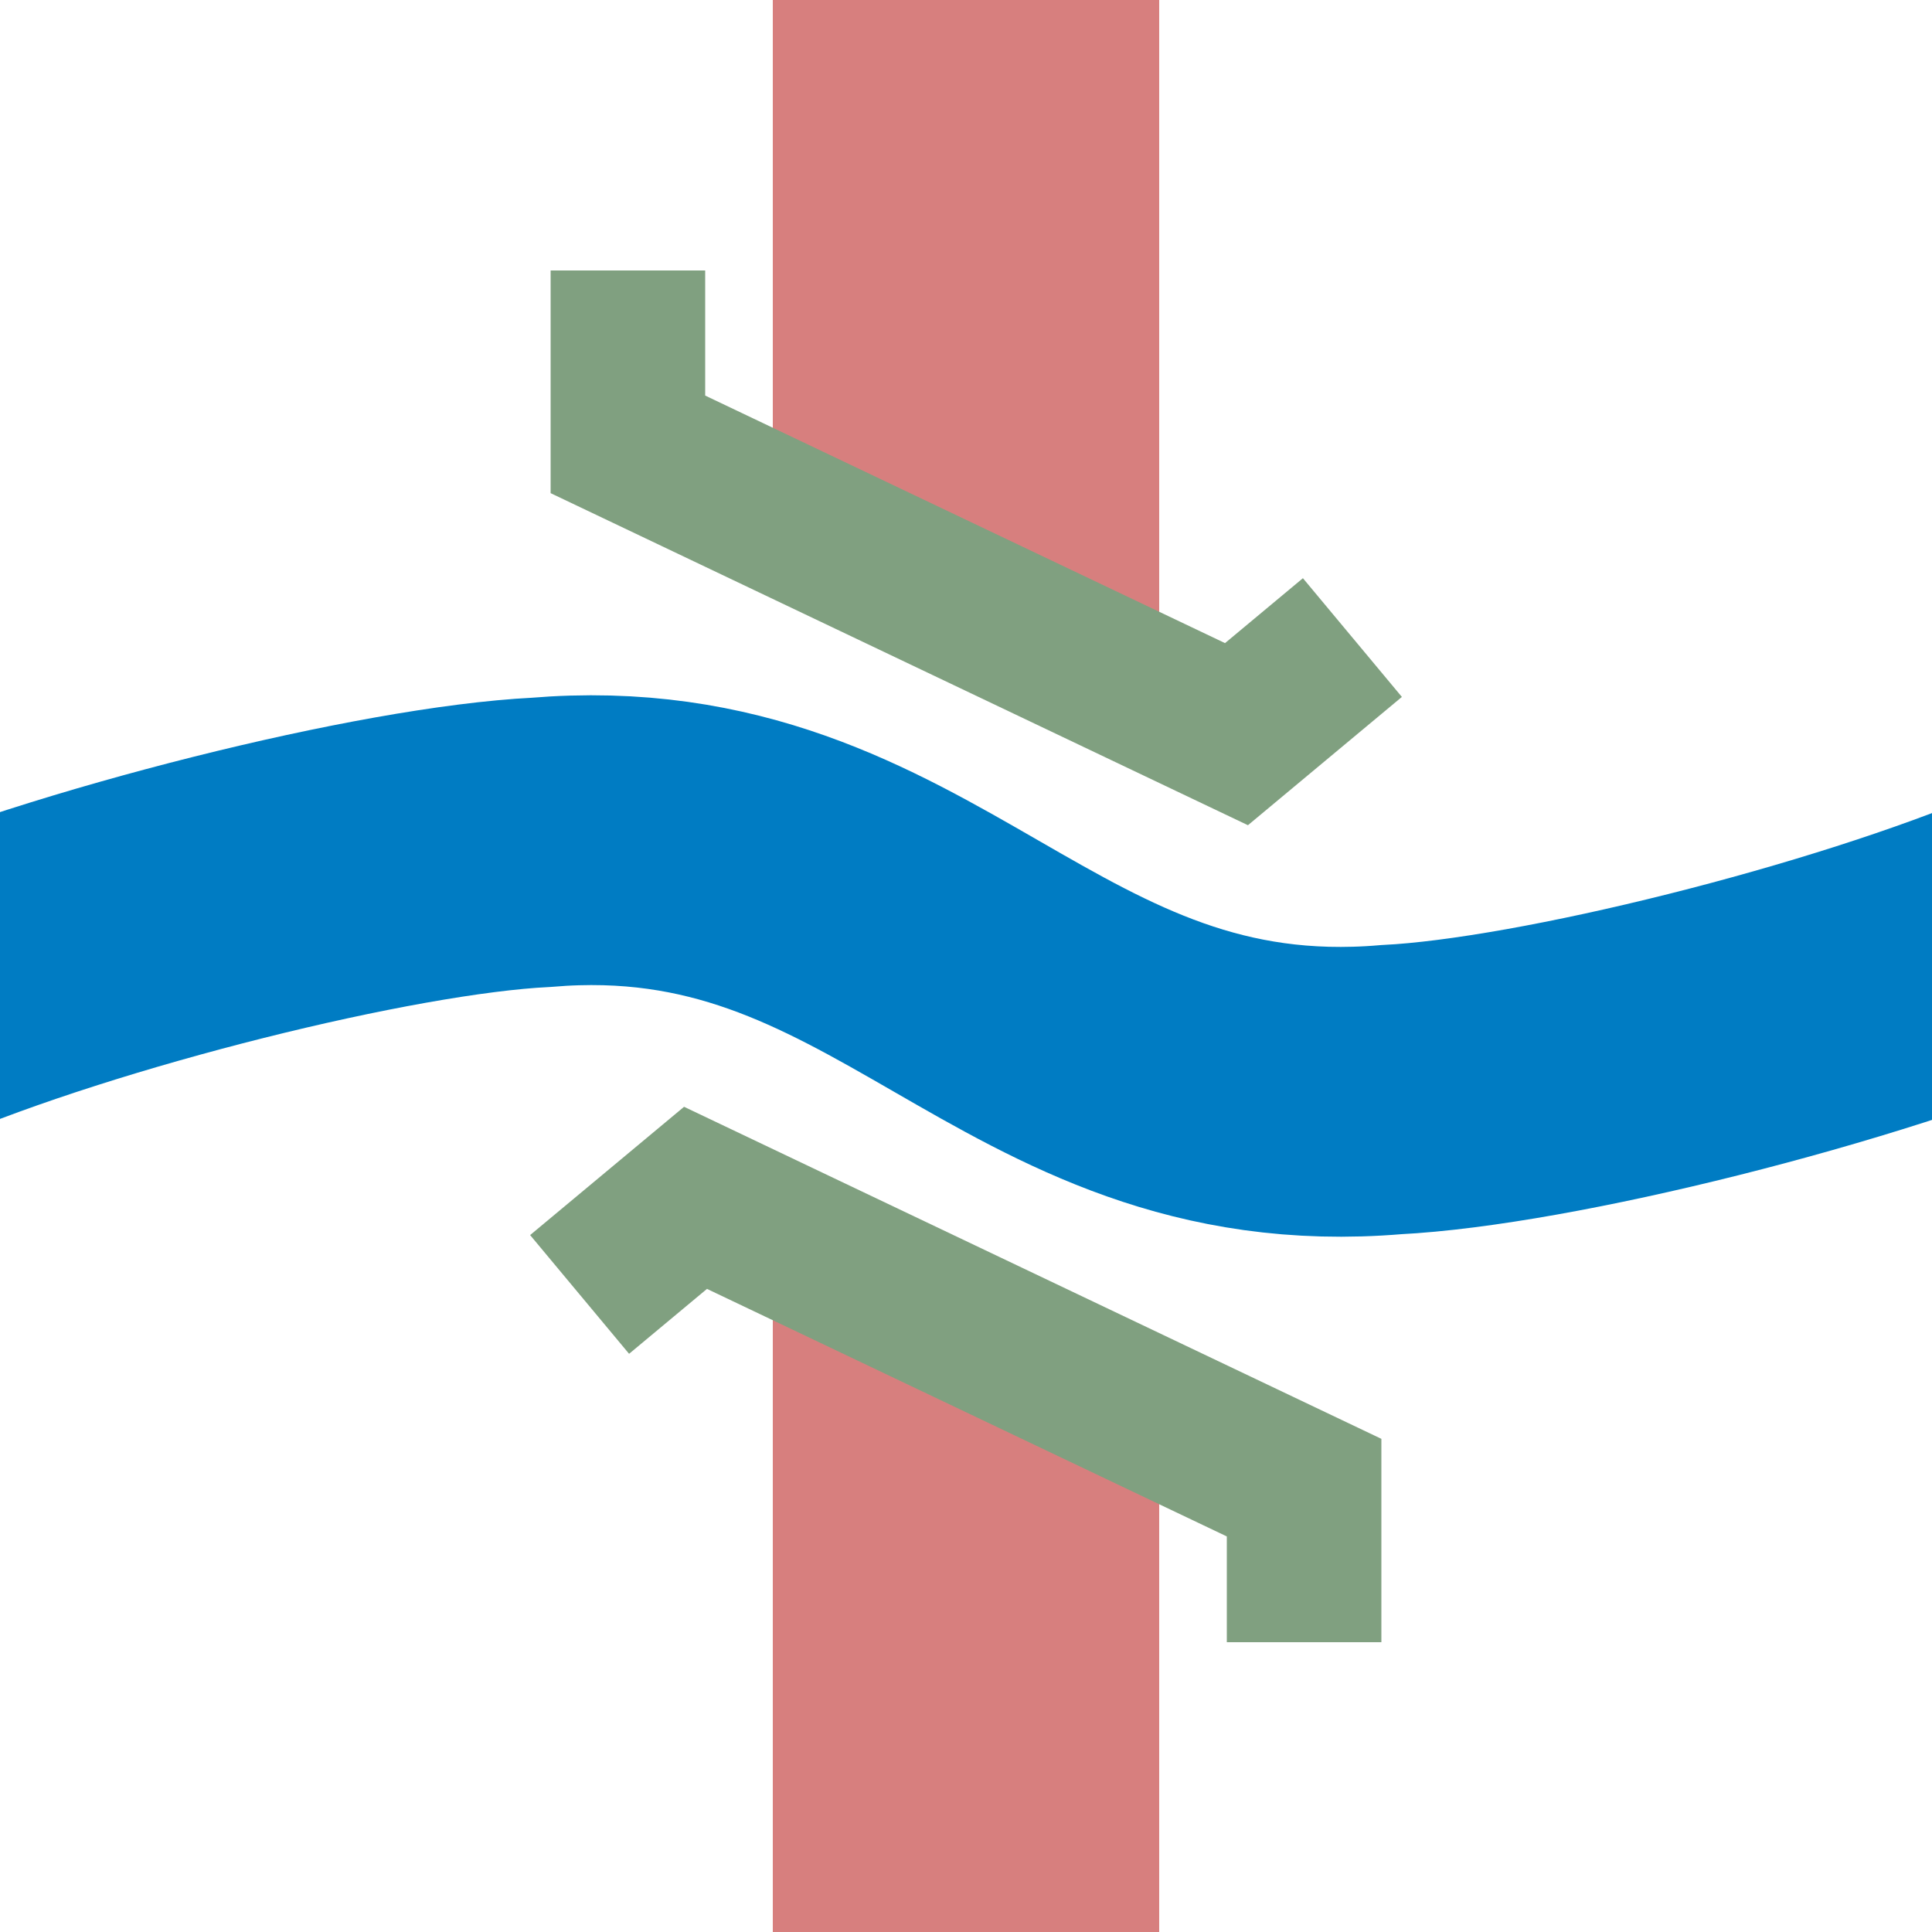
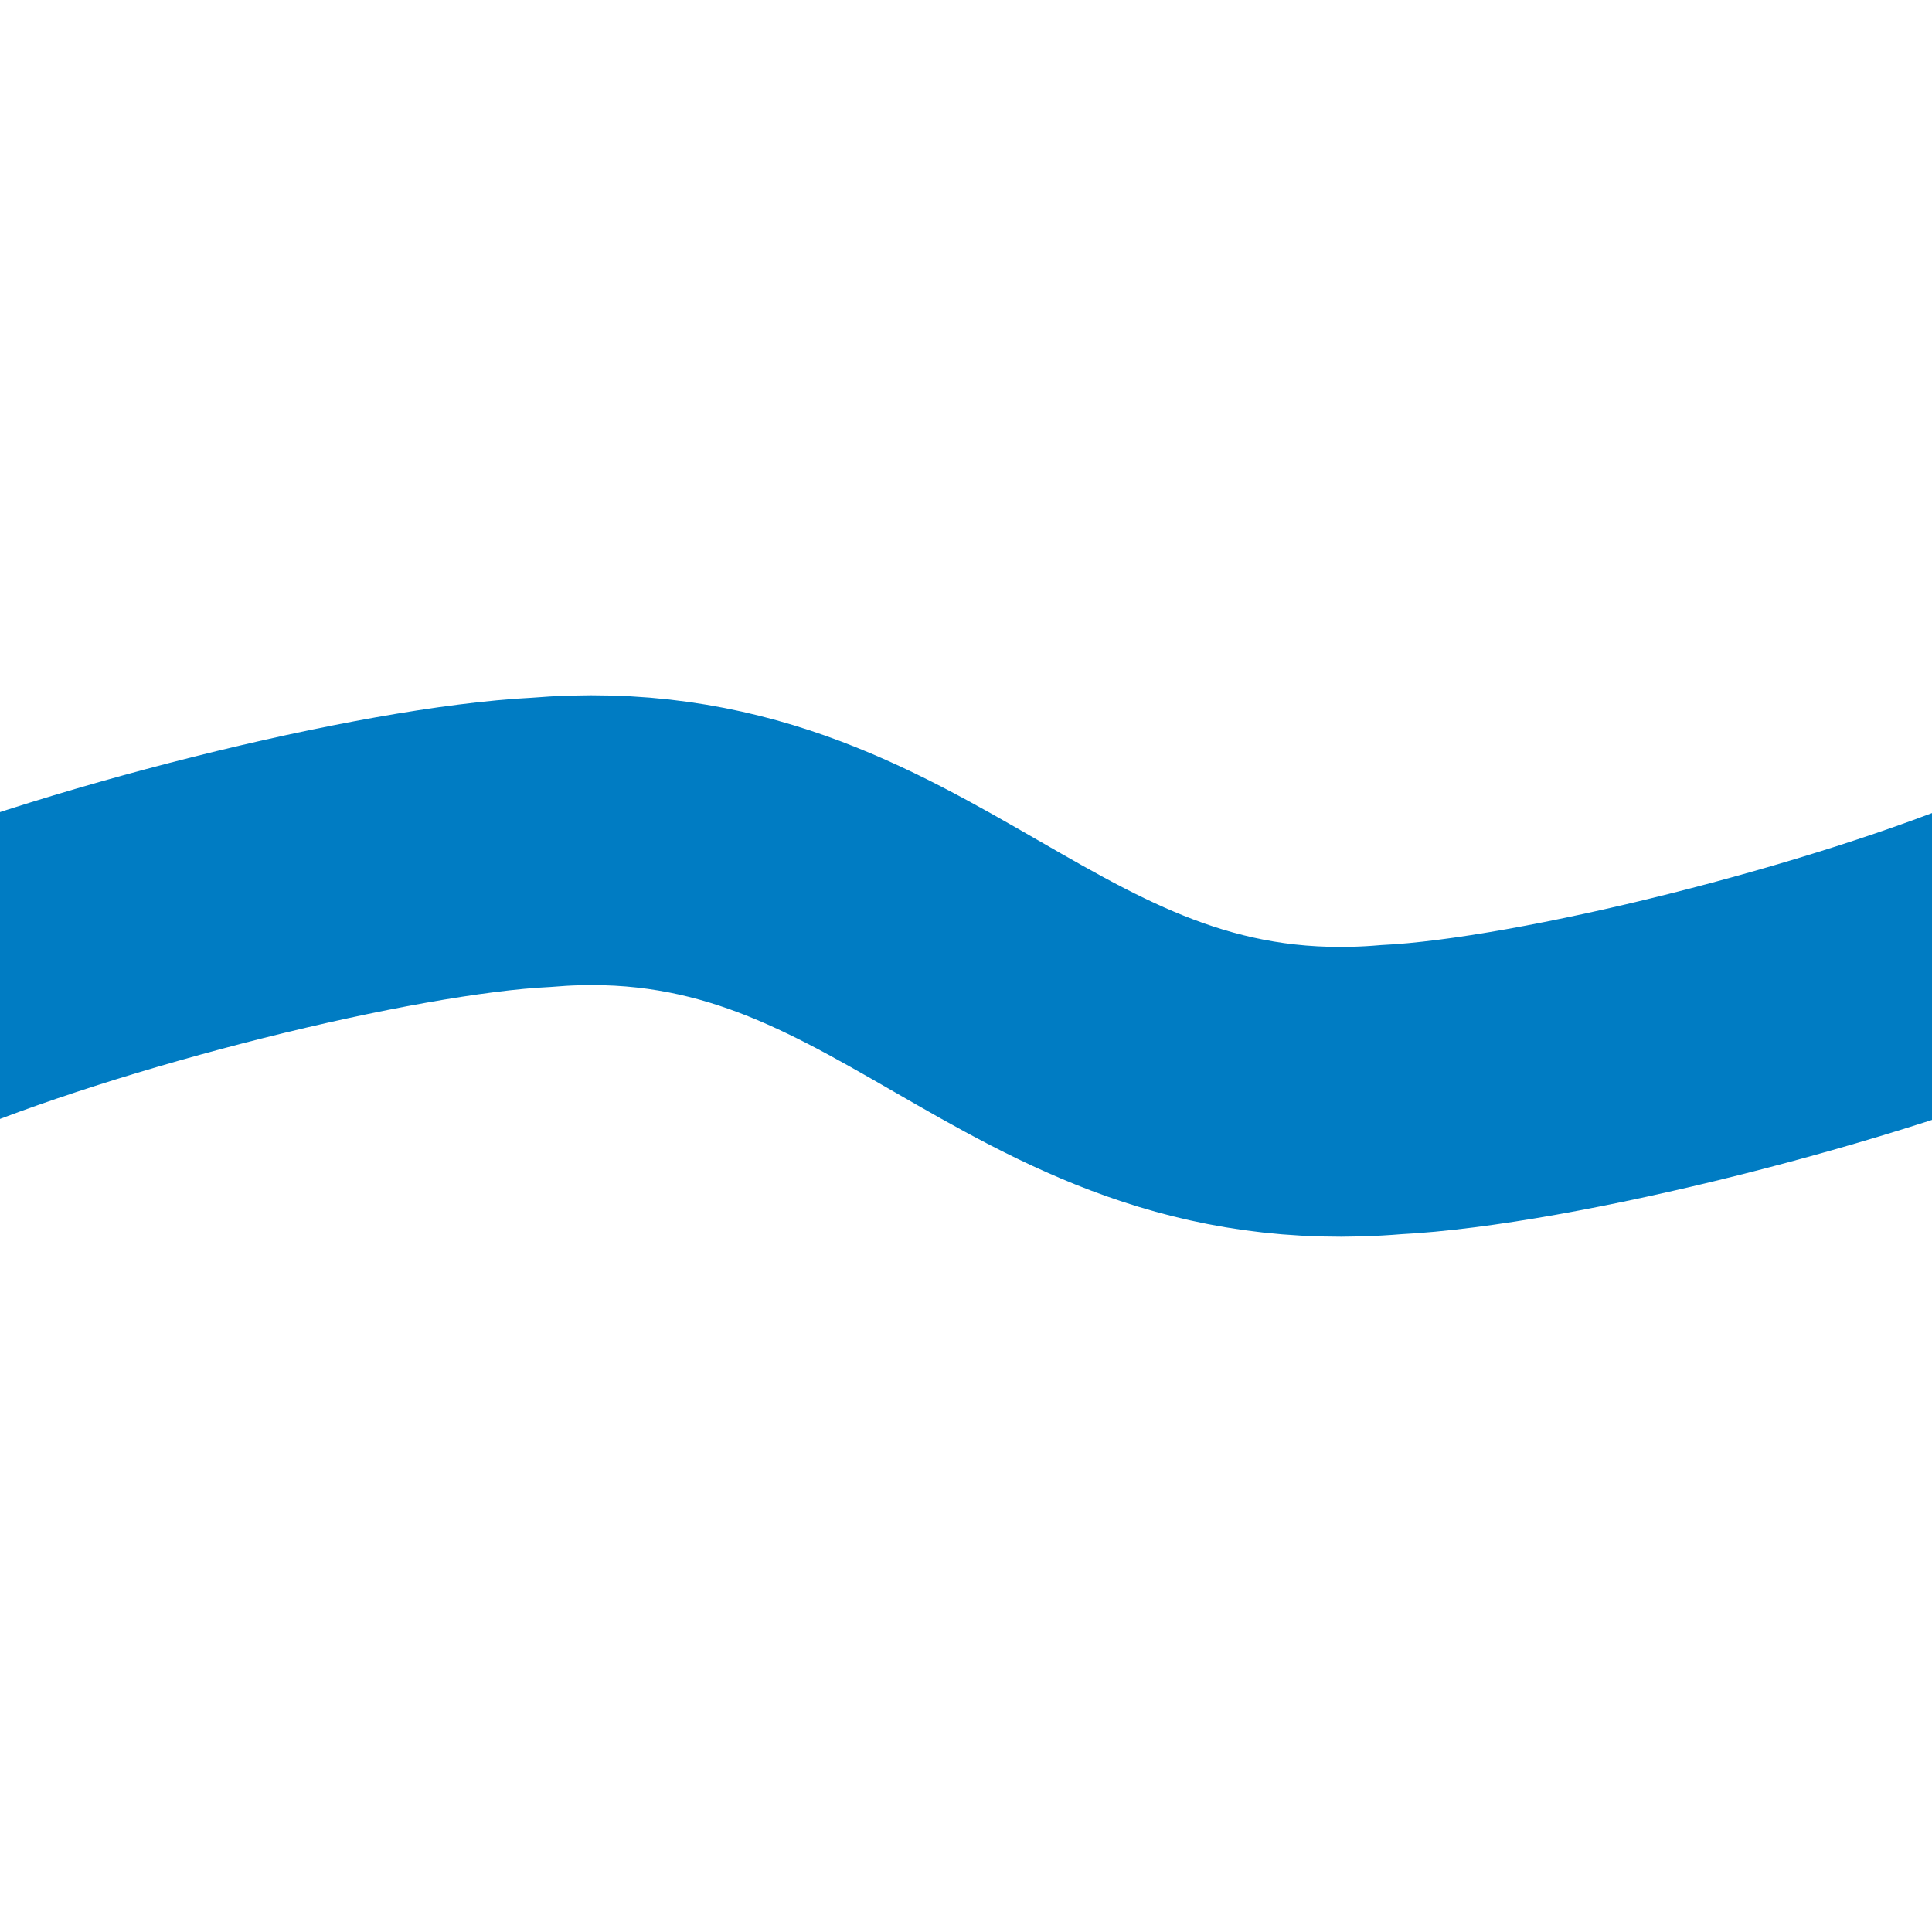
<svg xmlns="http://www.w3.org/2000/svg" width="500" height="500">
  <title>exKRZWu</title>
  <g fill="none">
-     <path d="M 200,0 V 130 L 300,185 V 0 Z M 200,500 V 320 L 300,370 V 500 Z" fill="#d77f7e" />
-     <path d="M 162.5,70 V 115 L 320,190 350,165 M 150,335 180,310 337.5,385 V 425" stroke="#80a080" stroke-width="40" />
    <path d="M -27,260 C 20,240 100,220 140,218 C 235,210 265,290 360,282 C 400,280 480,260 527,240" stroke="#007cc3" stroke-width="75" />
  </g>
</svg>